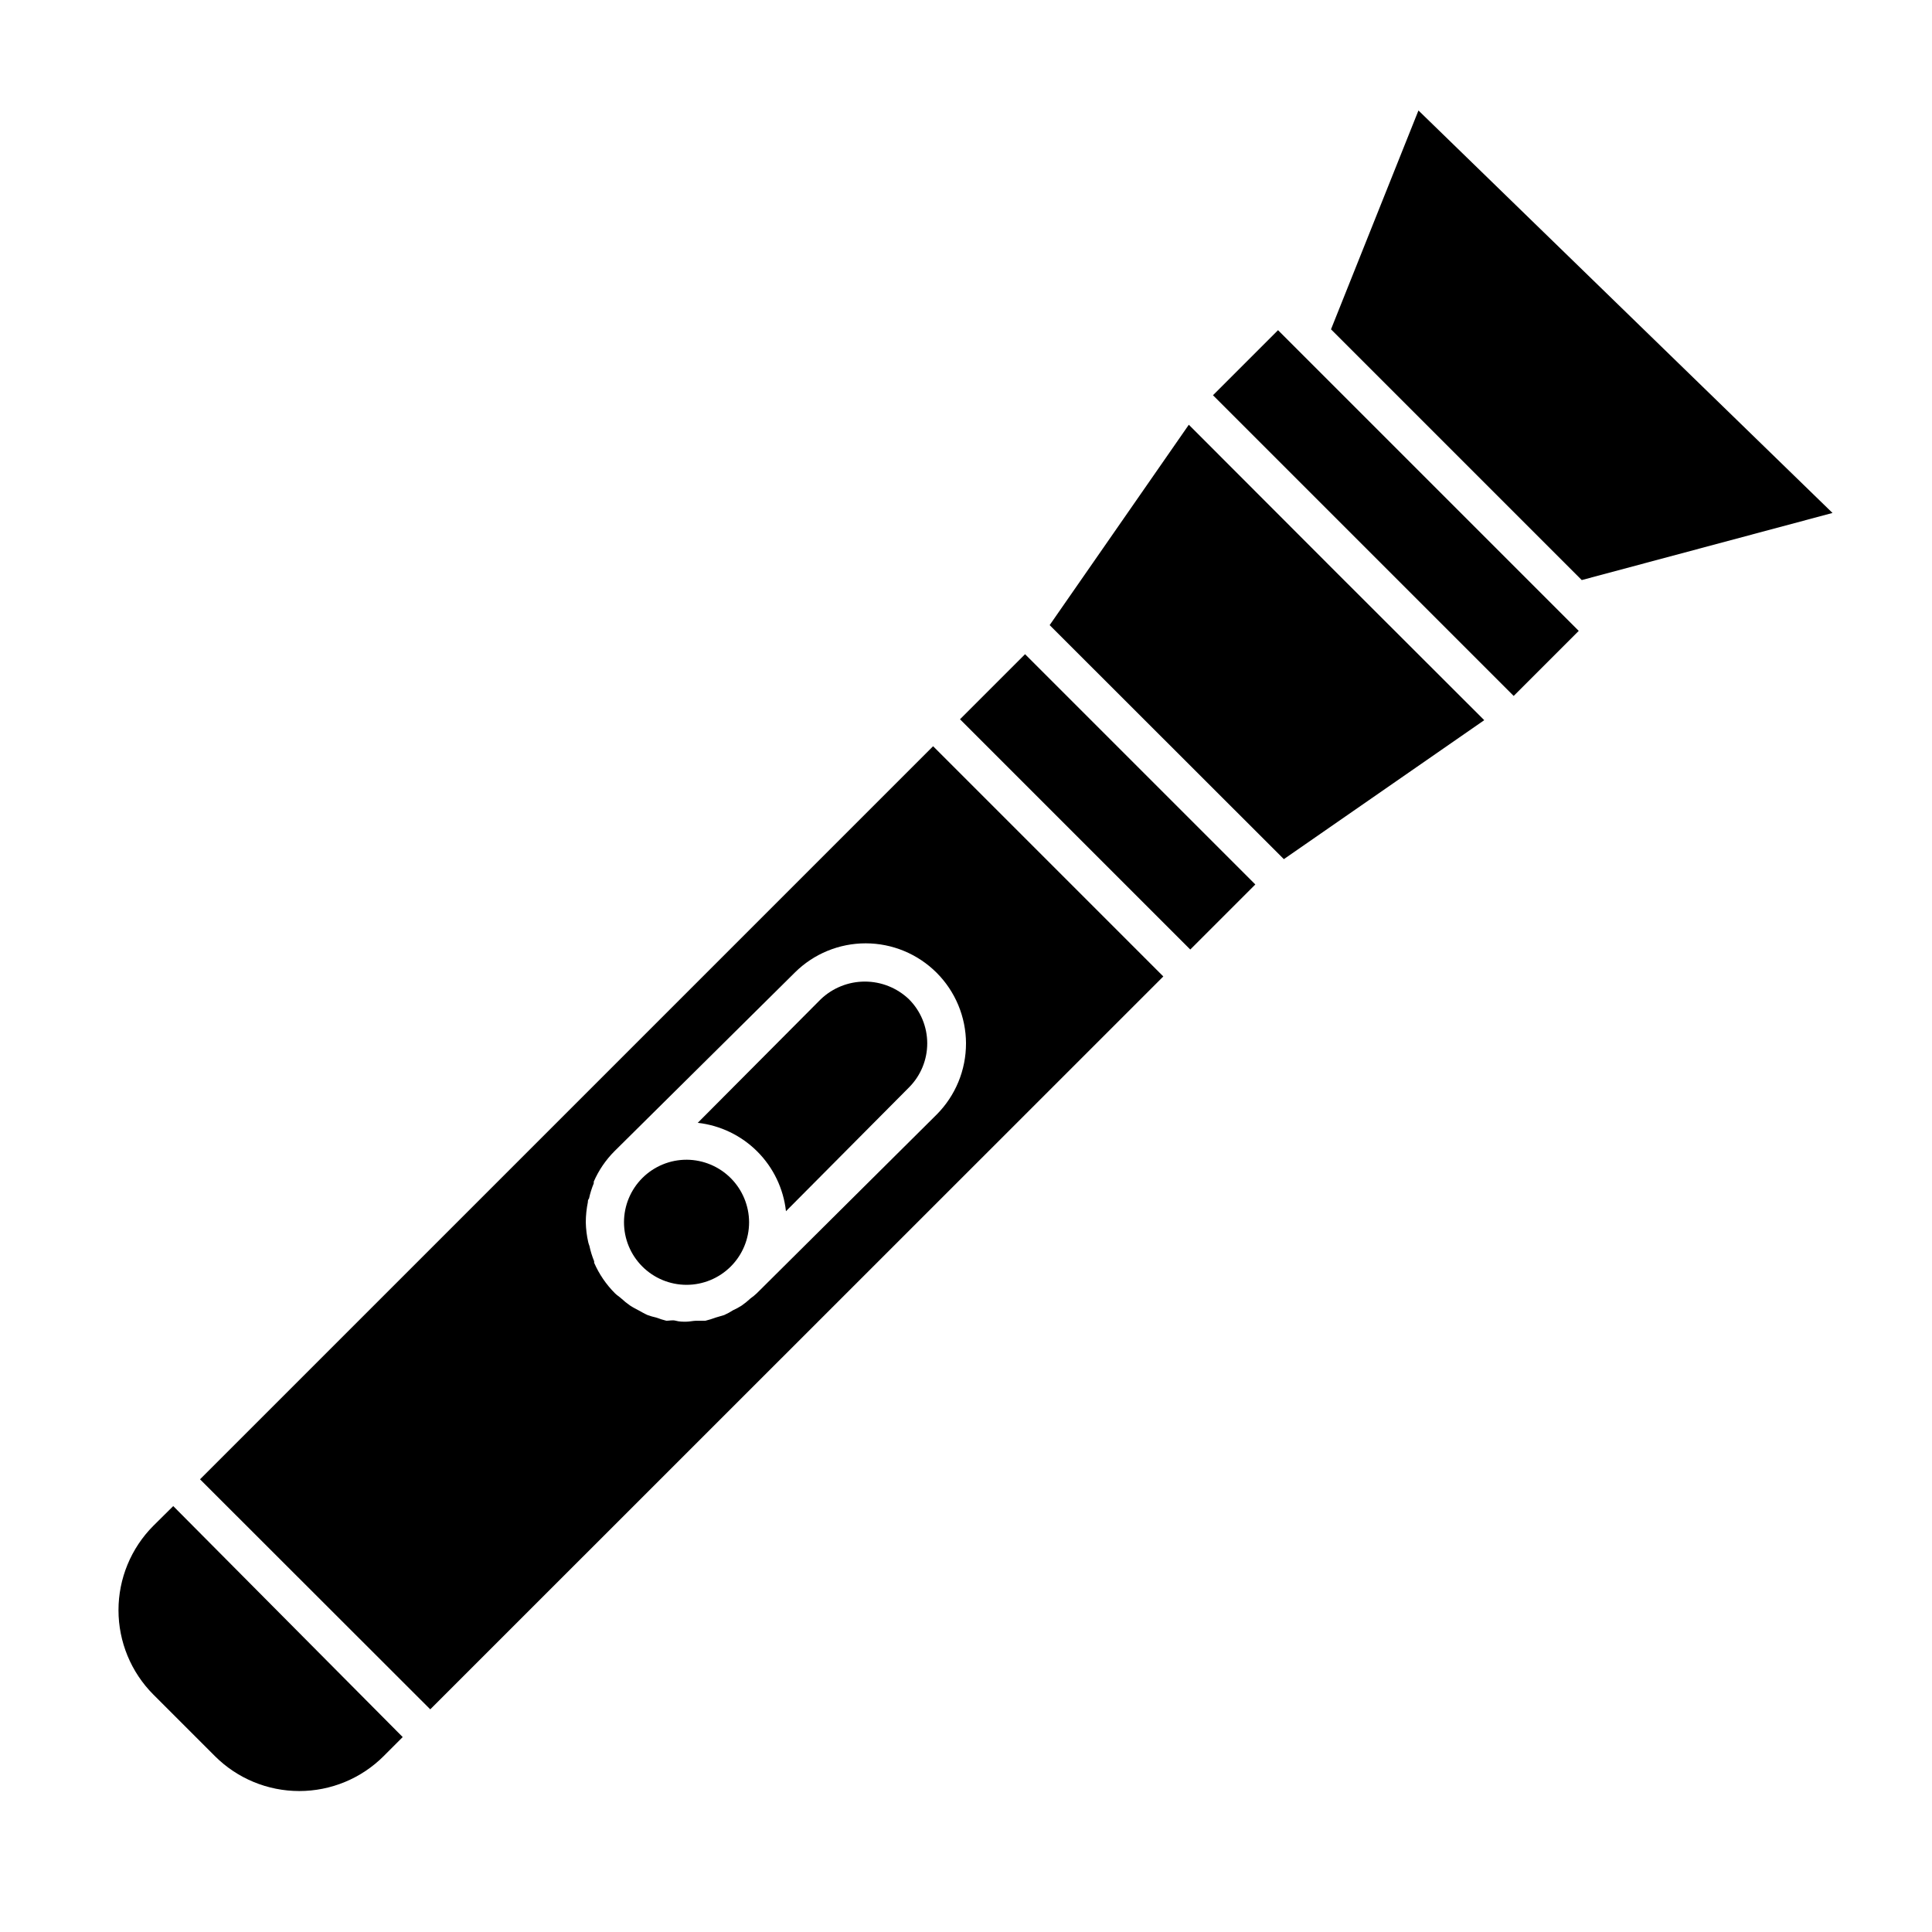
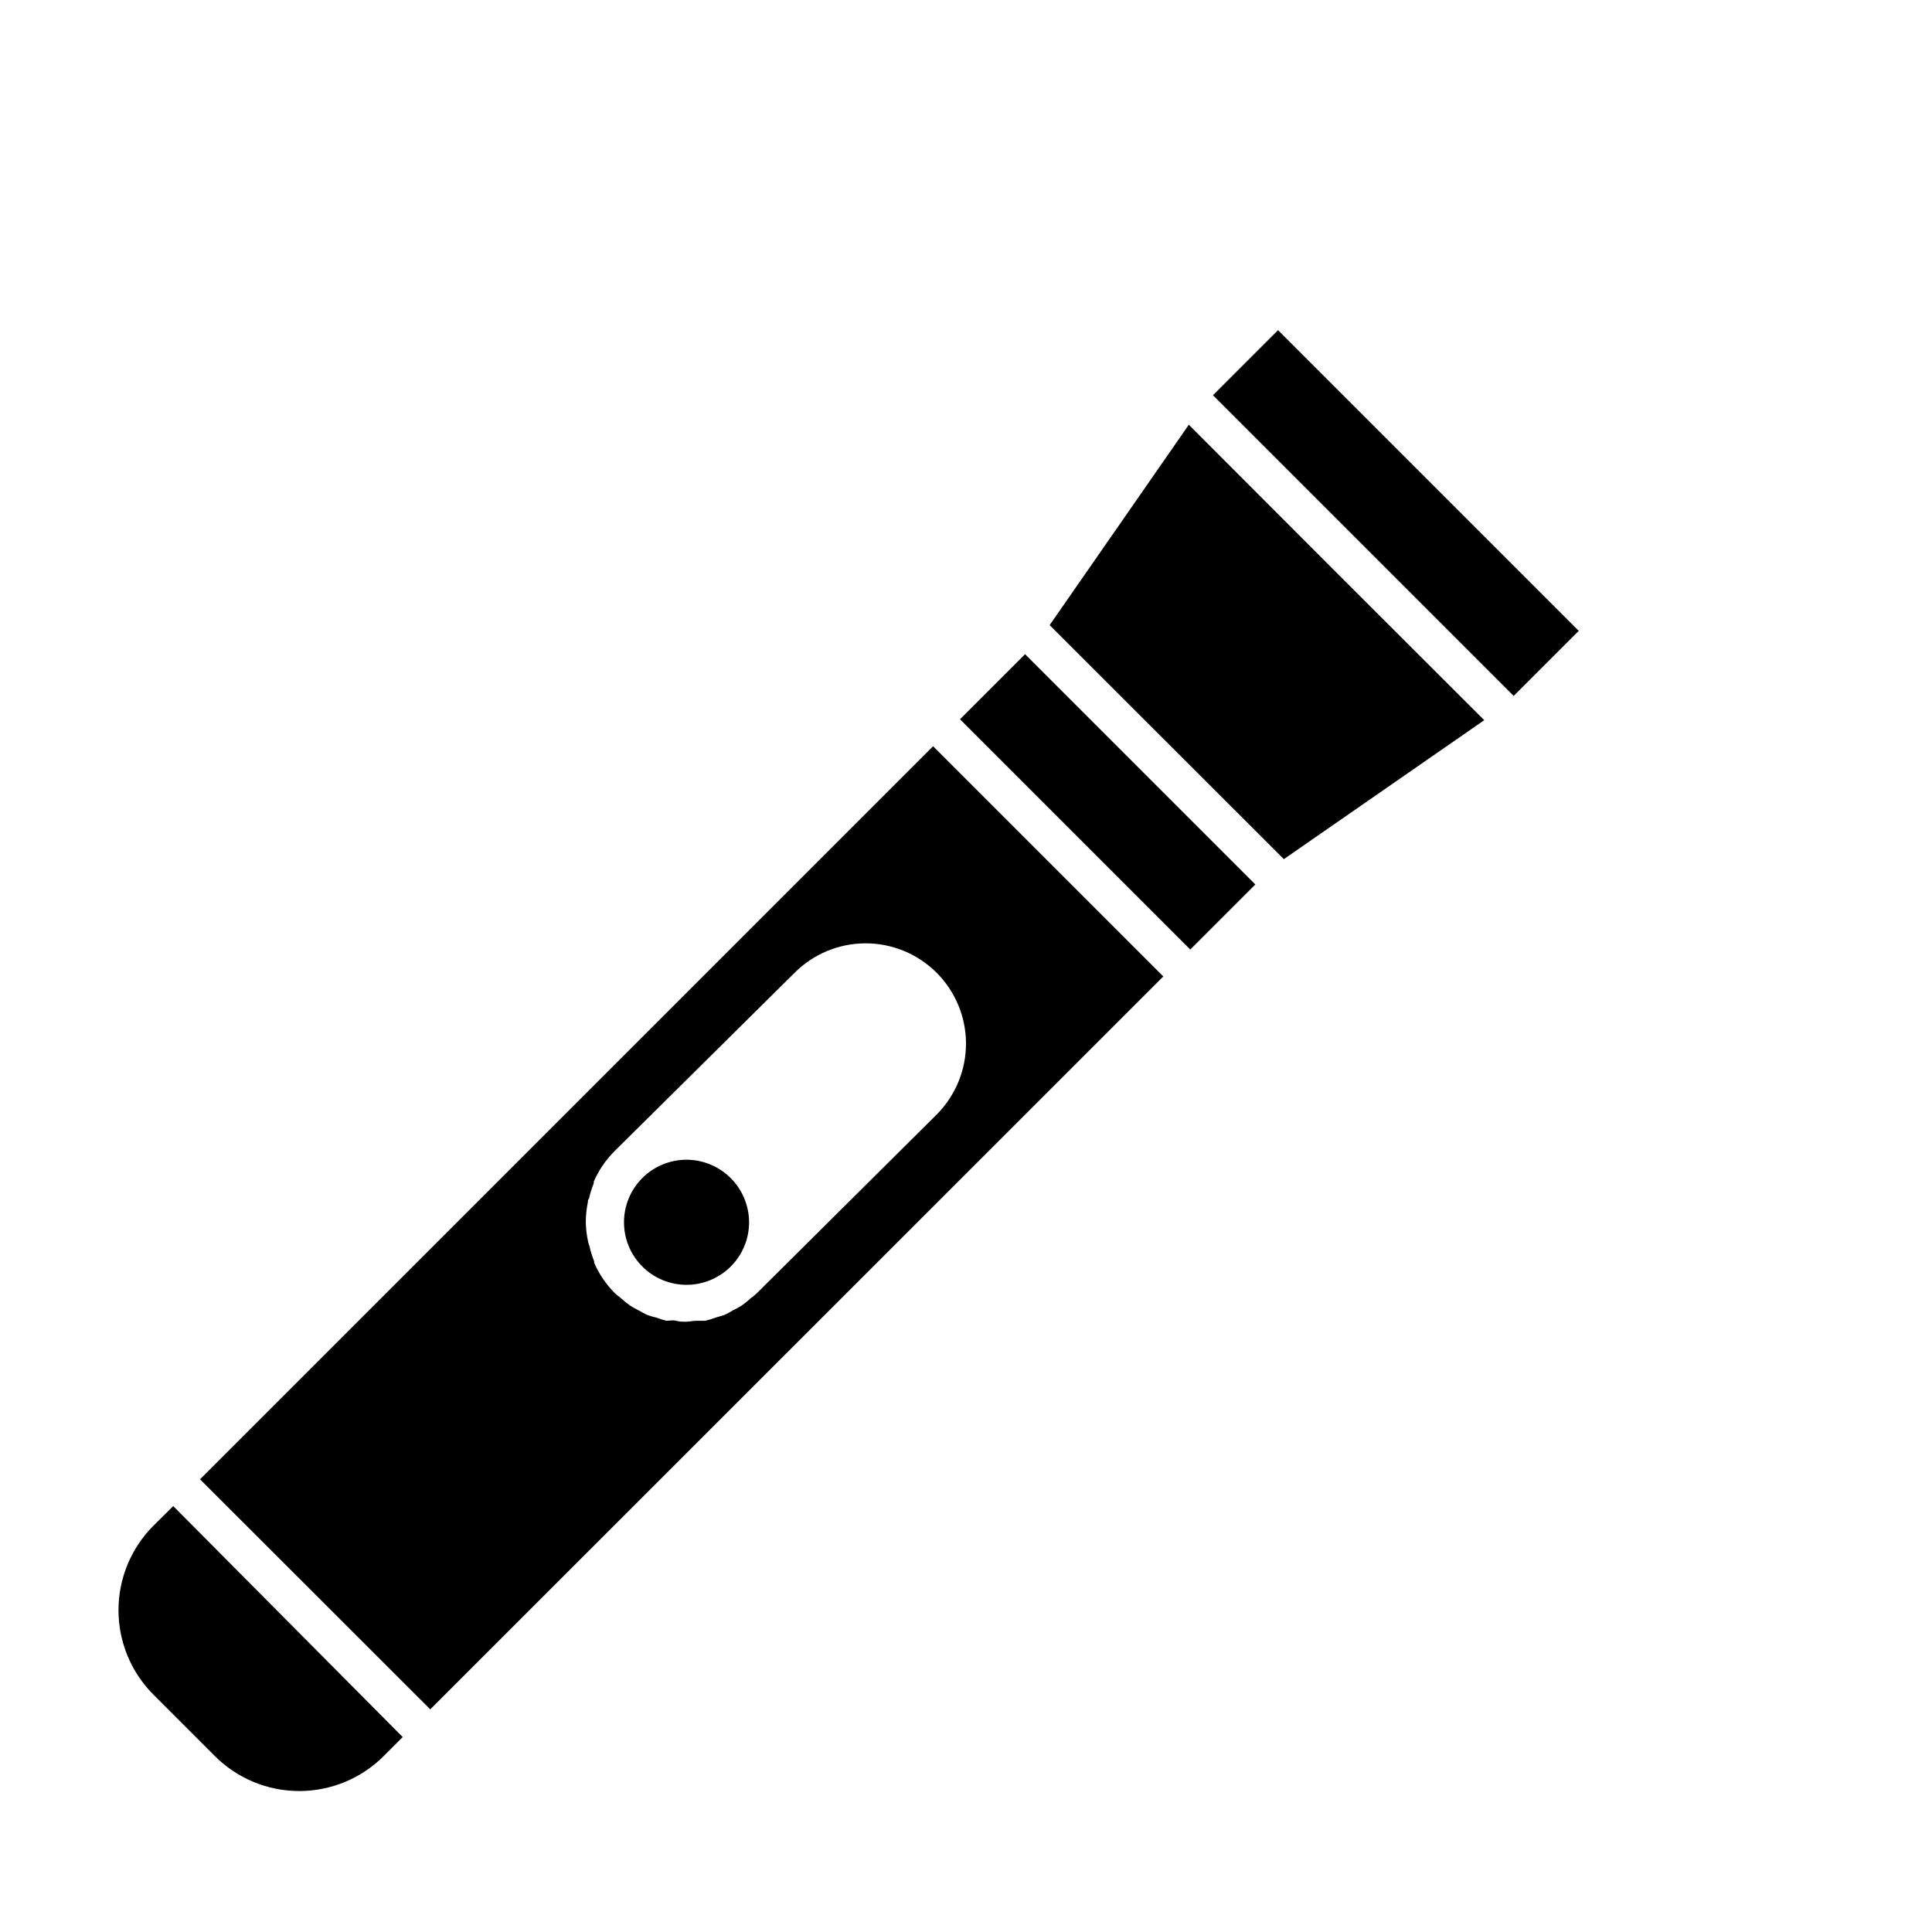
<svg xmlns="http://www.w3.org/2000/svg" fill="#000000" width="800px" height="800px" version="1.1" viewBox="144 144 512 512">
  <g>
-     <path d="m496.73 231.27 66.453 66.453 66.453-17.785-109.73-106.66z" />
    <path d="m459.05 256.56-36.879 53.102 62.066 62.02 53.102-36.828-39.195-39.145z" />
    <path d="m398.41 334.61 17.242-17.242 61.023 61.023-17.242 17.242z" />
    <path d="m465.45 248.74 17.242-17.242 79.691 79.691-17.242 17.242z" />
    <path d="m197.01 536.03 61.012 60.961 194.27-194.22-61.012-61.012zm202.99-115.52c0.012 7.059-2.781 13.836-7.762 18.844l-47.66 47.355c-0.516 0.496-1.074 0.949-1.66 1.359-0.746 0.695-1.535 1.336-2.367 1.918-0.742 0.477-1.516 0.898-2.32 1.258-0.738 0.48-1.512 0.902-2.316 1.258l-2.215 0.656h-0.004c-0.906 0.34-1.828 0.625-2.769 0.855h-2.418c-0.805 0-1.812 0.25-2.719 0.25s-1.762 0-2.672-0.25c-0.906-0.25-1.664 0-2.519 0-0.922-0.23-1.832-0.516-2.719-0.855-0.773-0.164-1.527-0.383-2.269-0.656-0.805-0.352-1.562-0.805-2.316-1.211-0.754-0.402-1.562-0.805-2.316-1.309v0.004c-0.816-0.566-1.59-1.191-2.32-1.867-0.555-0.504-1.16-0.855-1.715-1.41h0.004c-2.316-2.32-4.18-5.055-5.492-8.059v-0.402-0.004c-0.539-1.316-0.961-2.684-1.258-4.078-0.125-0.312-0.227-0.633-0.305-0.957-0.398-1.738-0.617-3.512-0.652-5.293 0.004-1.793 0.191-3.582 0.551-5.34 0-0.301 0-0.605 0.301-0.957h0.004c0.297-1.379 0.719-2.727 1.258-4.031v-0.453c1.312-3.004 3.176-5.738 5.492-8.059l47.812-47.359c4.992-4.957 11.742-7.731 18.777-7.723 7.035 0.008 13.777 2.805 18.758 7.773 4.977 4.969 7.785 11.707 7.809 18.742z" />
    <path d="m184.62 548.37c-5.906 5.938-9.219 13.969-9.219 22.344 0 8.371 3.312 16.406 9.219 22.344l16.324 16.324c5.93 5.93 13.977 9.262 22.367 9.262s16.438-3.332 22.371-9.262l5.039-5.039-60.812-61.215z" />
-     <path d="m328.91 441.56c5.977 0.672 11.547 3.359 15.797 7.617 4.246 4.258 6.922 9.832 7.582 15.809l32.594-32.797c3.102-3.098 4.844-7.305 4.844-11.688 0-4.383-1.742-8.59-4.844-11.688-3.148-3.008-7.332-4.684-11.688-4.684-4.352 0-8.539 1.676-11.688 4.684z" />
    <path d="m325.99 451.34c-4.398-0.012-8.621 1.723-11.742 4.824-3.117 3.106-4.875 7.32-4.883 11.719-0.008 4.398 1.73 8.621 4.836 11.734 3.106 3.117 7.324 4.871 11.723 4.875 4.398 0.004 8.617-1.742 11.73-4.852 3.113-3.106 4.863-7.324 4.863-11.727-0.016-4.383-1.758-8.582-4.852-11.688-3.098-3.102-7.293-4.859-11.676-4.887z" />
  </g>
</svg>